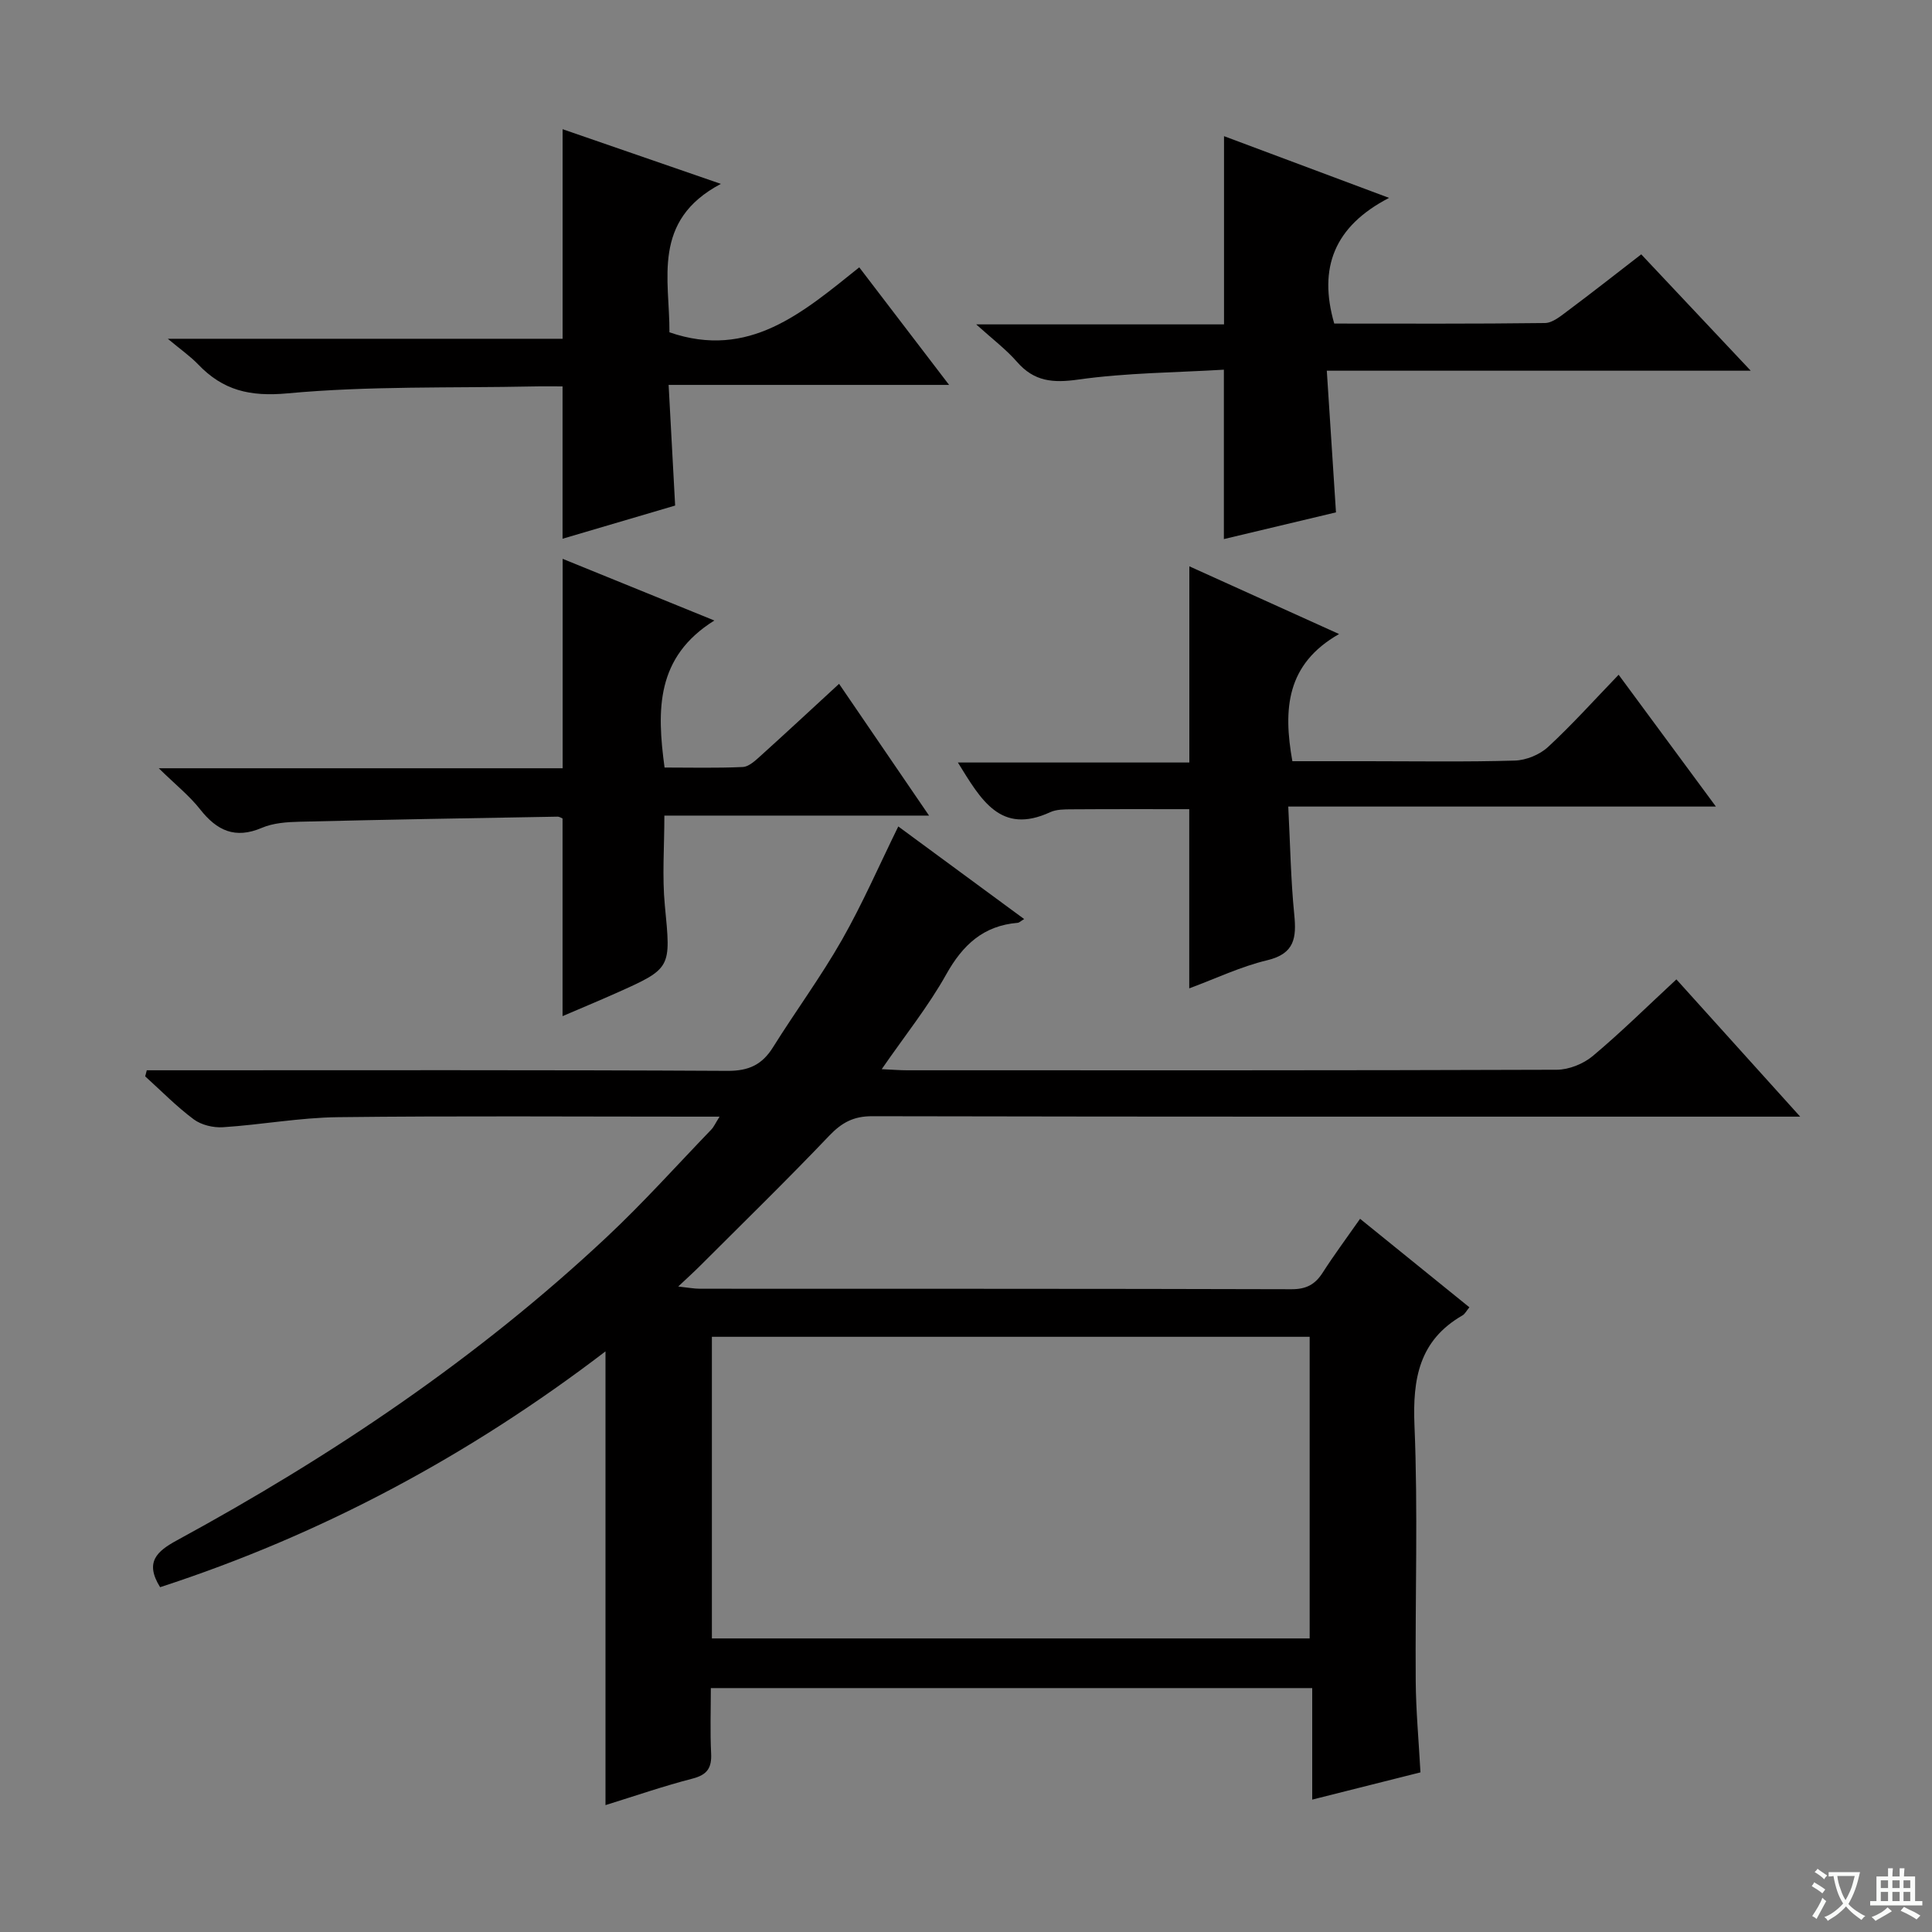
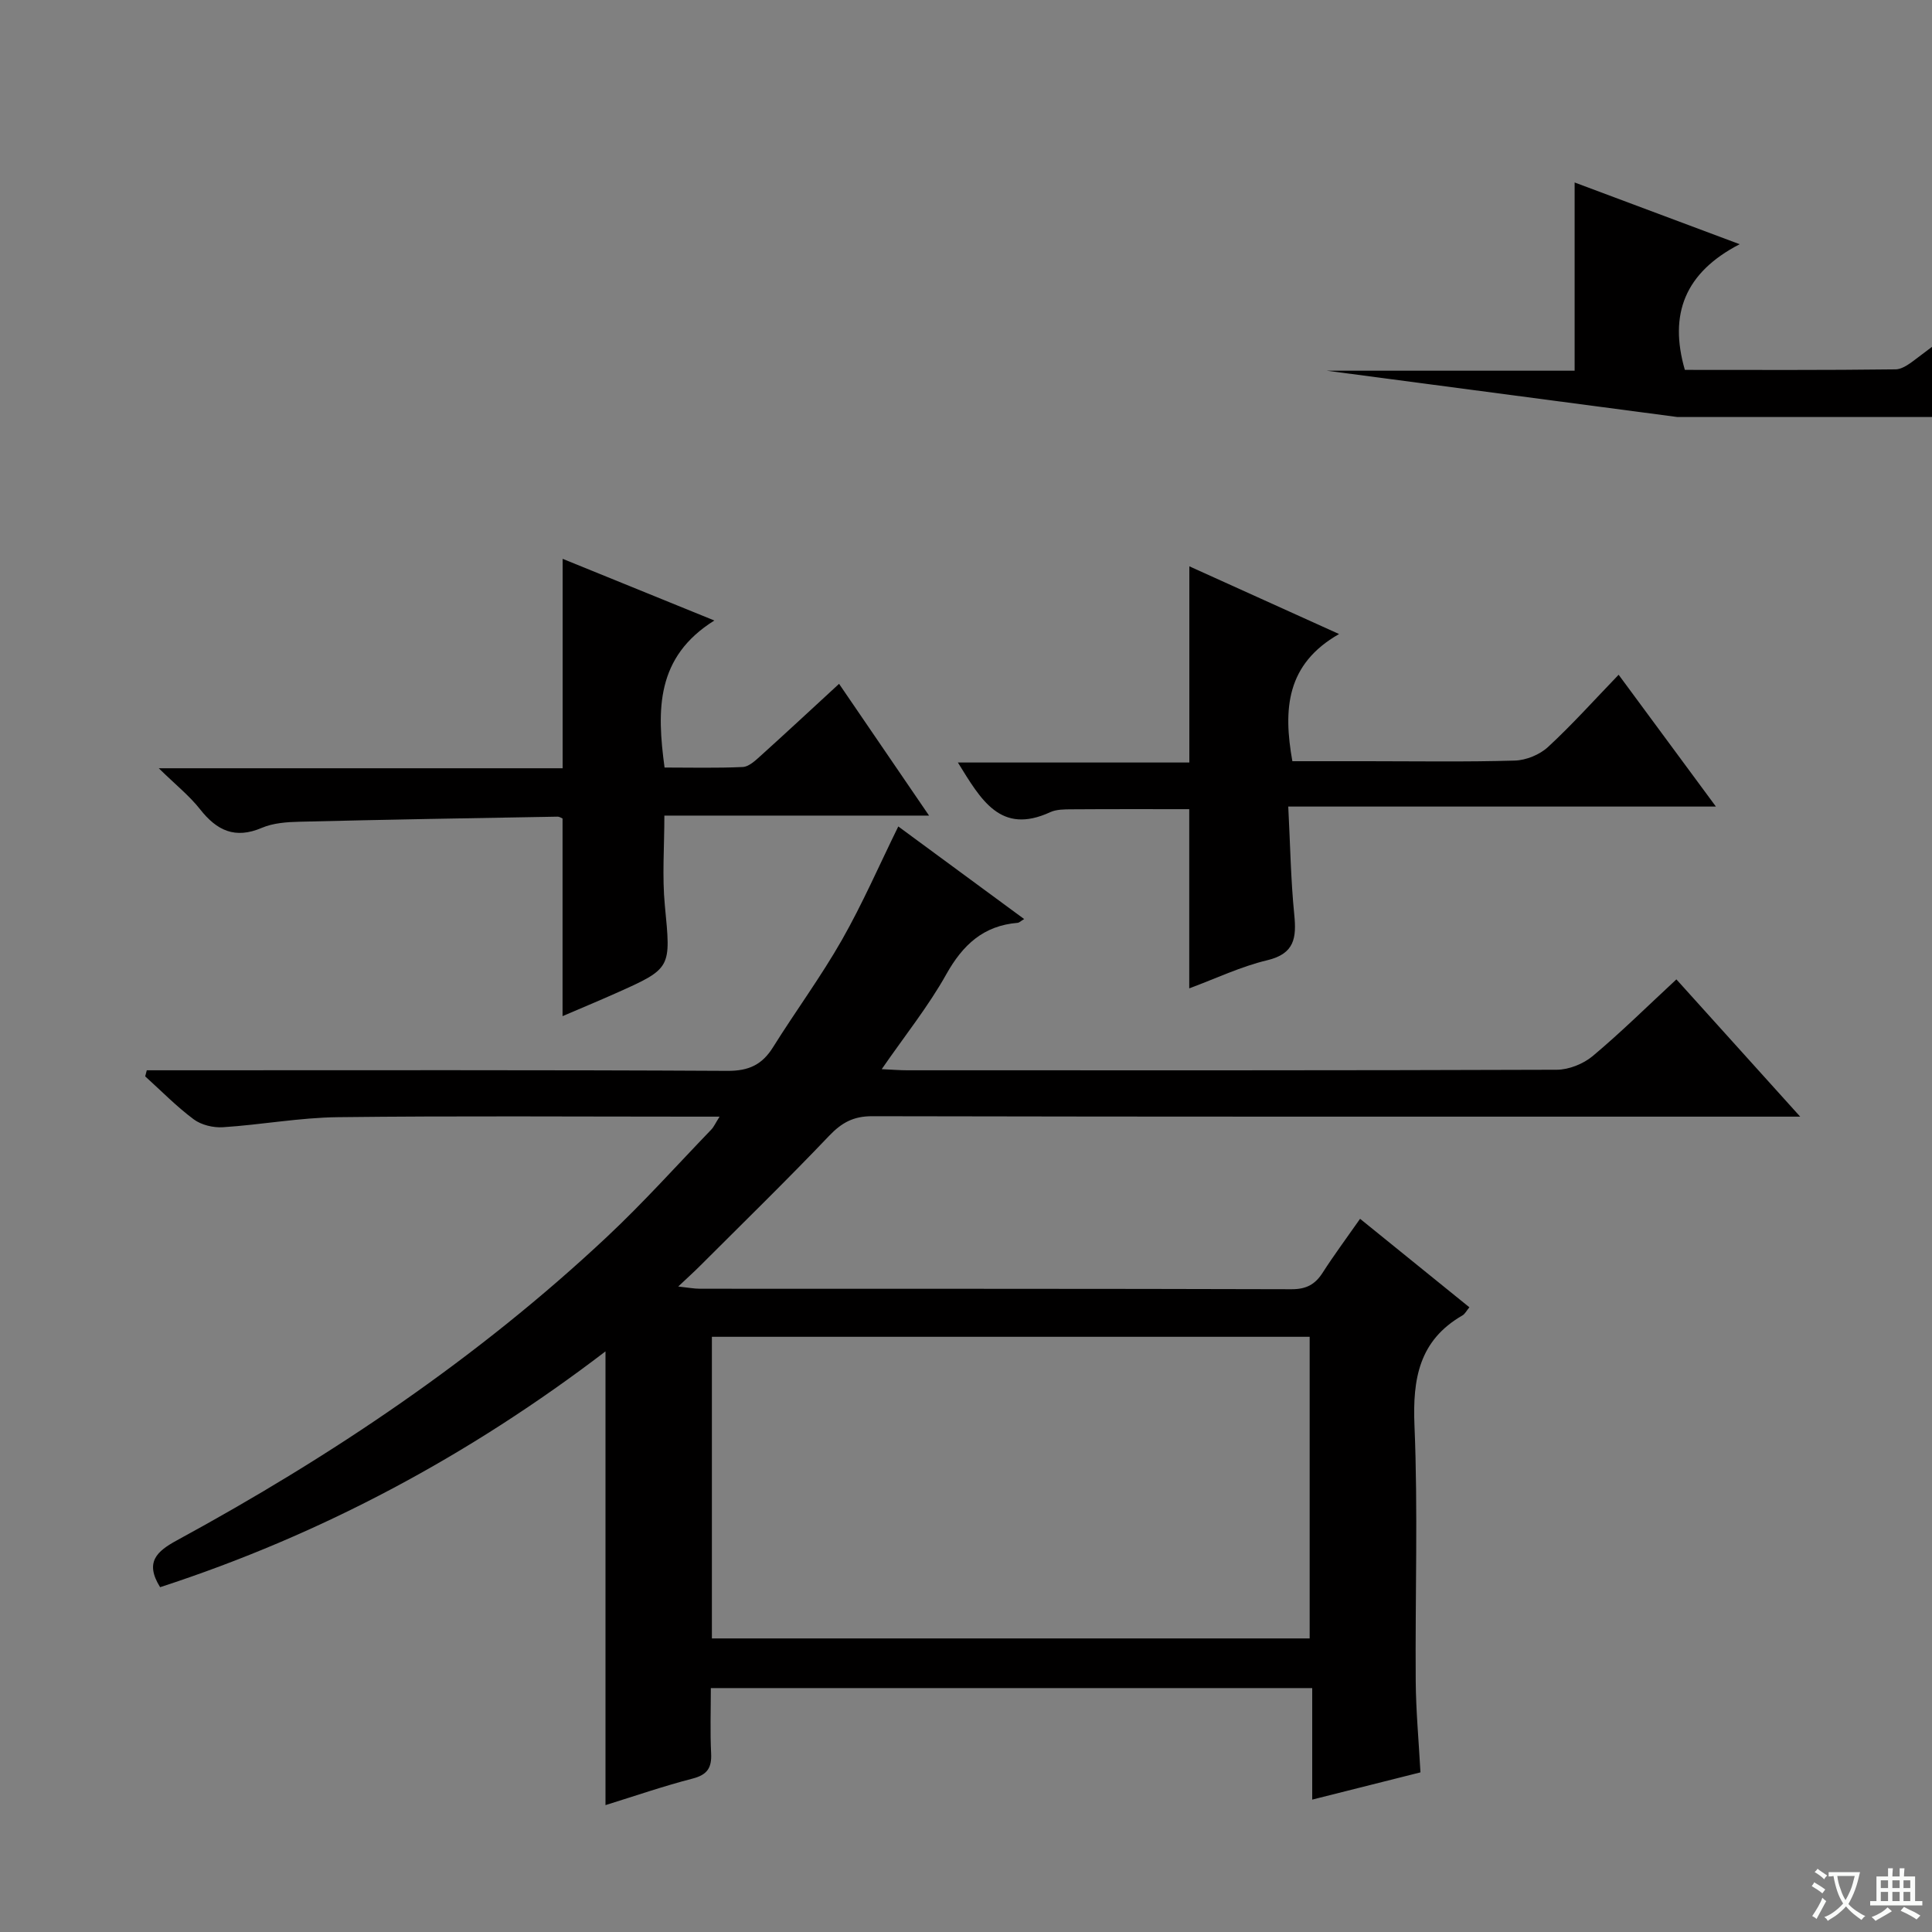
<svg xmlns="http://www.w3.org/2000/svg" enable-background="new 0 0 400 400" viewBox="0 0 400 400">
  <rect x="0" y="0" width="400" height="400" fill="#808080" stroke="none" />
  <path d="m377.9 391.2c-.2.3-.4.5-.6.8-.7-.6-1.4-1-2.2-1.5.2-.3.4-.5.5-.8.6.4 1.4.8 2.3 1.5zm-1.8 6.1c-.2-.2-.5-.4-.9-.6.4-.6.8-1.2 1.2-1.9s.7-1.3.9-1.9c.3.3.5.5.8.7-.7 1.3-1.4 2.6-2 3.7zm2.2-9c-.3.3-.5.5-.6.8-.6-.6-1.3-1.1-2-1.5.3-.3.5-.5.6-.7.6.5 1.3.9 2 1.4zm.3.2v-.9h2 4.5c-.3 1.3-.6 2.5-1 3.6s-.9 2.1-1.4 3c.4.5 1 1 1.6 1.4s1.2.8 1.9 1.1c-.3.2-.5.4-.8.8-.4-.3-1-.7-1.6-1.2s-1.2-1.1-1.6-1.6c-.5.6-1.1 1.1-1.7 1.6s-1.4.9-2.1 1.4c-.1-.3-.3-.5-.7-.8.6-.2 1.2-.5 1.9-1s1.4-1.1 2-1.8c-.5-.8-.9-1.6-1.2-2.5s-.6-2-.8-3.2c-.4.1-.7.1-1 .1zm2.5 2.7c.3 1 .7 1.7 1 2.2.3-.5.6-1.1 1-2s.6-1.9.9-3h-3.2-.4c.1.9.3 1.8.7 2.8z" fill="#fafbfa" />
  <path d="m396.5 388.5v1.5 3.6h1.5v.9c-.4 0-1 0-1.7 0h-7.9c-.5 0-.9 0-1.2 0v-.9h1.3v-3.5c0-.7 0-1.2 0-1.6h2.4c0-.8 0-1.4 0-1.7h1c0 .3-.1.8-.1 1.7h1.5c0-.8 0-1.4 0-1.7h1c0 .3-.1.9-.1 1.7zm-8.2 9.2c-.2-.3-.5-.5-.8-.8.8-.3 1.4-.6 1.9-.9s1-.7 1.4-1.1c.3.3.6.5.9.8-1.6 1-2.8 1.6-3.4 2zm2.6-6.8v-1.6h-1.5v1.6zm0 2.7v-1.9h-1.5v1.9zm2.4-2.7v-1.6h-1.5v1.6zm0 2.7v-1.9h-1.5v1.9zm.2 2 .7-.8c.4.2.9.5 1.6.8s1.3.7 1.8 1c-.3.3-.5.5-.8.8-.4-.3-1.5-1-3.3-1.8zm2-4.7v-1.6h-1.4v1.6zm0 2.7v-1.9h-1.4v1.9z" fill="#fafbfa" />
  <g fill="#010000">
    <path d="m30.39 221.59h5.79c38.16 0 76.31-.09 114.47.12 4.39.02 7.14-1.28 9.39-4.88 4.67-7.47 9.92-14.59 14.27-22.23 4.26-7.48 7.71-15.43 11.67-23.49 8.36 6.15 17.04 12.53 26.06 19.17-.68.4-1 .75-1.35.78-7.09.59-11.36 4.56-14.78 10.67-3.7 6.62-8.52 12.62-13.36 19.63 2.17.1 3.73.23 5.3.23 44.82.01 89.64.05 134.46-.11 2.51-.01 5.5-1.21 7.44-2.83 5.85-4.9 11.29-10.28 17.33-15.88 8.35 9.26 16.54 18.34 25.63 28.42-2.93 0-4.8 0-6.68 0-61.82 0-123.63.04-185.45-.09-3.88-.01-6.3 1.32-8.91 4.05-8.72 9.15-17.78 17.98-26.72 26.92-1.27 1.27-2.6 2.47-4.53 4.29 2.05.22 3.28.46 4.5.46 40.82.02 81.64-.02 122.47.1 3.07.01 4.9-.99 6.47-3.45 2.33-3.63 4.91-7.1 7.73-11.13 7.64 6.18 15.05 12.18 22.63 18.32-.6.72-.91 1.38-1.43 1.68-8.96 5.16-10.34 13.08-9.94 22.78.74 17.63.13 35.32.26 52.98.05 6.12.62 12.24.98 18.85-7.27 1.83-14.43 3.63-22.41 5.64 0-8.02 0-15.41 0-23.09-41.74 0-82.79 0-124.51 0 0 4.62-.16 9.07.06 13.5.15 2.98-.77 4.44-3.81 5.23-6.08 1.57-12.03 3.63-18.06 5.5 0-31.31 0-62.21 0-93.94-28.08 21.46-58.69 37.92-92.21 48.82-3.24-5.2-.67-7.44 3.5-9.71 32.12-17.47 62.31-37.76 89.04-62.85 7.52-7.05 14.42-14.76 21.58-22.19.52-.54.83-1.28 1.71-2.67-2.34 0-3.94 0-5.53 0-24.49 0-48.99-.18-73.48.11-7.94.09-15.86 1.57-23.81 2.08-2 .13-4.48-.46-6.06-1.64-3.57-2.66-6.72-5.89-10.04-8.89.11-.43.22-.85.33-1.26zm117 55.18v62.45h123.76c0-21.06 0-41.74 0-62.45-41.47 0-82.5 0-123.76 0z" />
    <path d="m173.72 141.58c6.27 9.18 12.22 17.9 18.63 27.28-18.73 0-36.63 0-54.8 0 0 6.46-.48 12.59.1 18.61 1.25 13 1.48 12.99-10.2 18.19-3.59 1.6-7.23 3.11-10.98 4.72 0-13.95 0-27.33 0-40.92-.18-.07-.63-.39-1.06-.38-17.8.31-35.59.61-53.39 1.05-2.63.06-5.46.26-7.82 1.27-5.53 2.36-9.3.57-12.77-3.84-2.21-2.81-5.09-5.1-8.56-8.5h83.62c0-14.51 0-28.56 0-43.36 10.02 4.07 20.03 8.15 31.41 12.77-12.11 7.56-11.93 18.48-10.31 30.44 5.32 0 10.76.14 16.18-.11 1.26-.06 2.59-1.3 3.65-2.26 5.3-4.78 10.53-9.65 16.3-14.96z" />
-     <path d="m177.9 55.35c6.37 8.33 12.21 15.97 18.6 24.34-19.6 0-38.44 0-58.07 0 .46 8.58.9 16.6 1.35 24.98-7.59 2.24-15.32 4.51-23.31 6.87 0-10.58 0-20.74 0-31.54-1.88 0-3.98-.04-6.08.01-16.96.35-34-.13-50.85 1.43-7.82.72-13.38-.62-18.52-6-1.58-1.65-3.5-2.98-6.28-5.3h81.74c0-14.65 0-28.7 0-43.39 10.35 3.57 20.71 7.15 32.77 11.32-14.43 7.62-10.57 19.88-10.65 30.73 16.49 5.69 27.61-4.1 39.3-13.45z" />
-     <path d="m274.7 76.75c.66 10.13 1.25 19.35 1.9 29.33-7.39 1.76-15.2 3.62-23.21 5.53 0-11.67 0-22.86 0-35.07-10.03.6-20.18.64-30.12 2.04-5.29.75-9.16.42-12.72-3.67-2.25-2.58-5.05-4.68-8.44-7.75h51.31c0-13.22 0-25.94 0-38.97 10.81 4.04 21.75 8.13 34.17 12.78-11.37 5.89-14.68 14.5-11.35 26.02 14.37 0 29 .08 43.62-.11 1.58-.02 3.27-1.44 4.69-2.5 5.04-3.76 9.98-7.65 15.25-11.72 7.47 7.93 14.74 15.66 22.67 24.09-29.39 0-57.91 0-87.77 0z" />
+     <path d="m274.7 76.75h51.31c0-13.22 0-25.94 0-38.97 10.81 4.04 21.75 8.13 34.17 12.78-11.37 5.89-14.68 14.5-11.35 26.02 14.37 0 29 .08 43.62-.11 1.58-.02 3.27-1.44 4.69-2.5 5.04-3.76 9.98-7.65 15.25-11.72 7.47 7.93 14.74 15.66 22.67 24.09-29.39 0-57.91 0-87.77 0z" />
    <path d="m335.12 139.7c6.85 9.28 13.22 17.92 20.14 27.29-29.67 0-58.65 0-88.54 0 .41 7.88.52 15.14 1.24 22.34.48 4.81.1 8.12-5.6 9.48-5.42 1.29-10.56 3.75-16.14 5.82 0-12.55 0-24.56 0-37.1-7.92 0-16.15-.03-24.39.03-1.48.01-3.12 0-4.41.6-10.28 4.73-14.32-2.57-19.1-10.29h47.92c0-13.84 0-26.87 0-40.62 9.94 4.5 19.81 8.96 31 14.02-10.95 6.24-11.59 15.57-9.67 26.33h15.58c10.16 0 20.32.17 30.48-.13 2.35-.07 5.15-1.22 6.88-2.82 5-4.62 9.56-9.71 14.61-14.95z" />
  </g>
</svg>